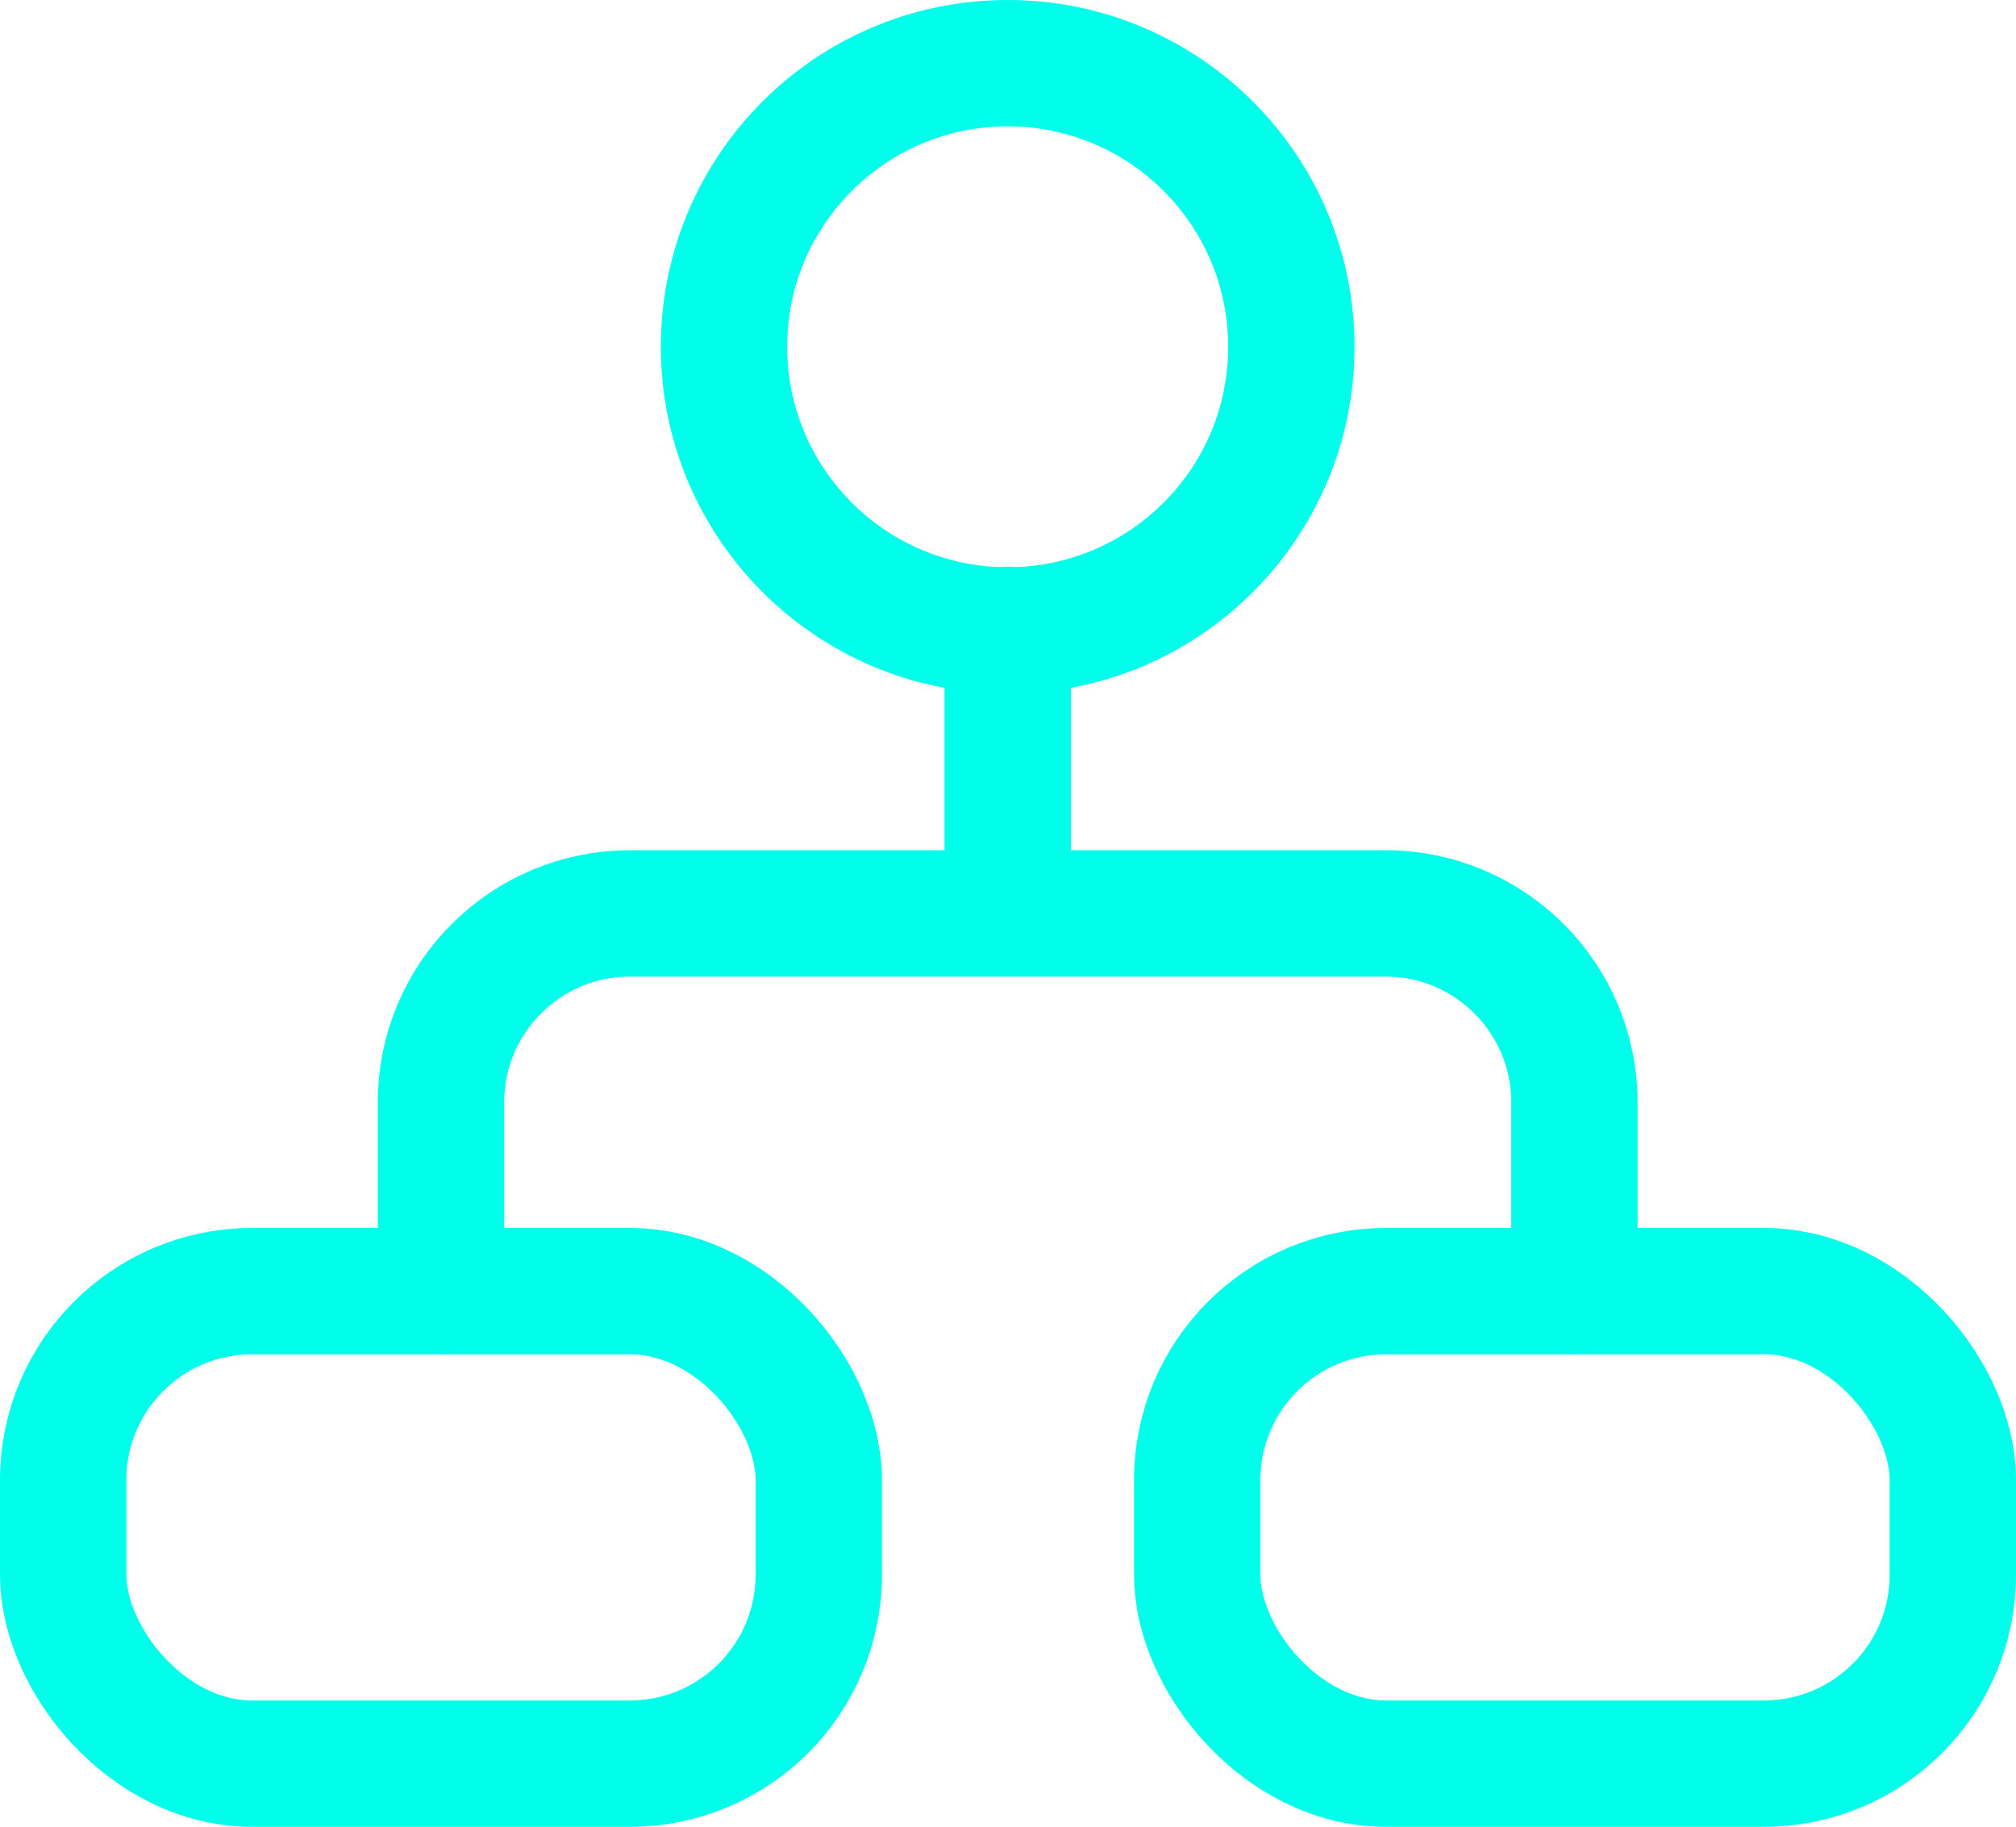
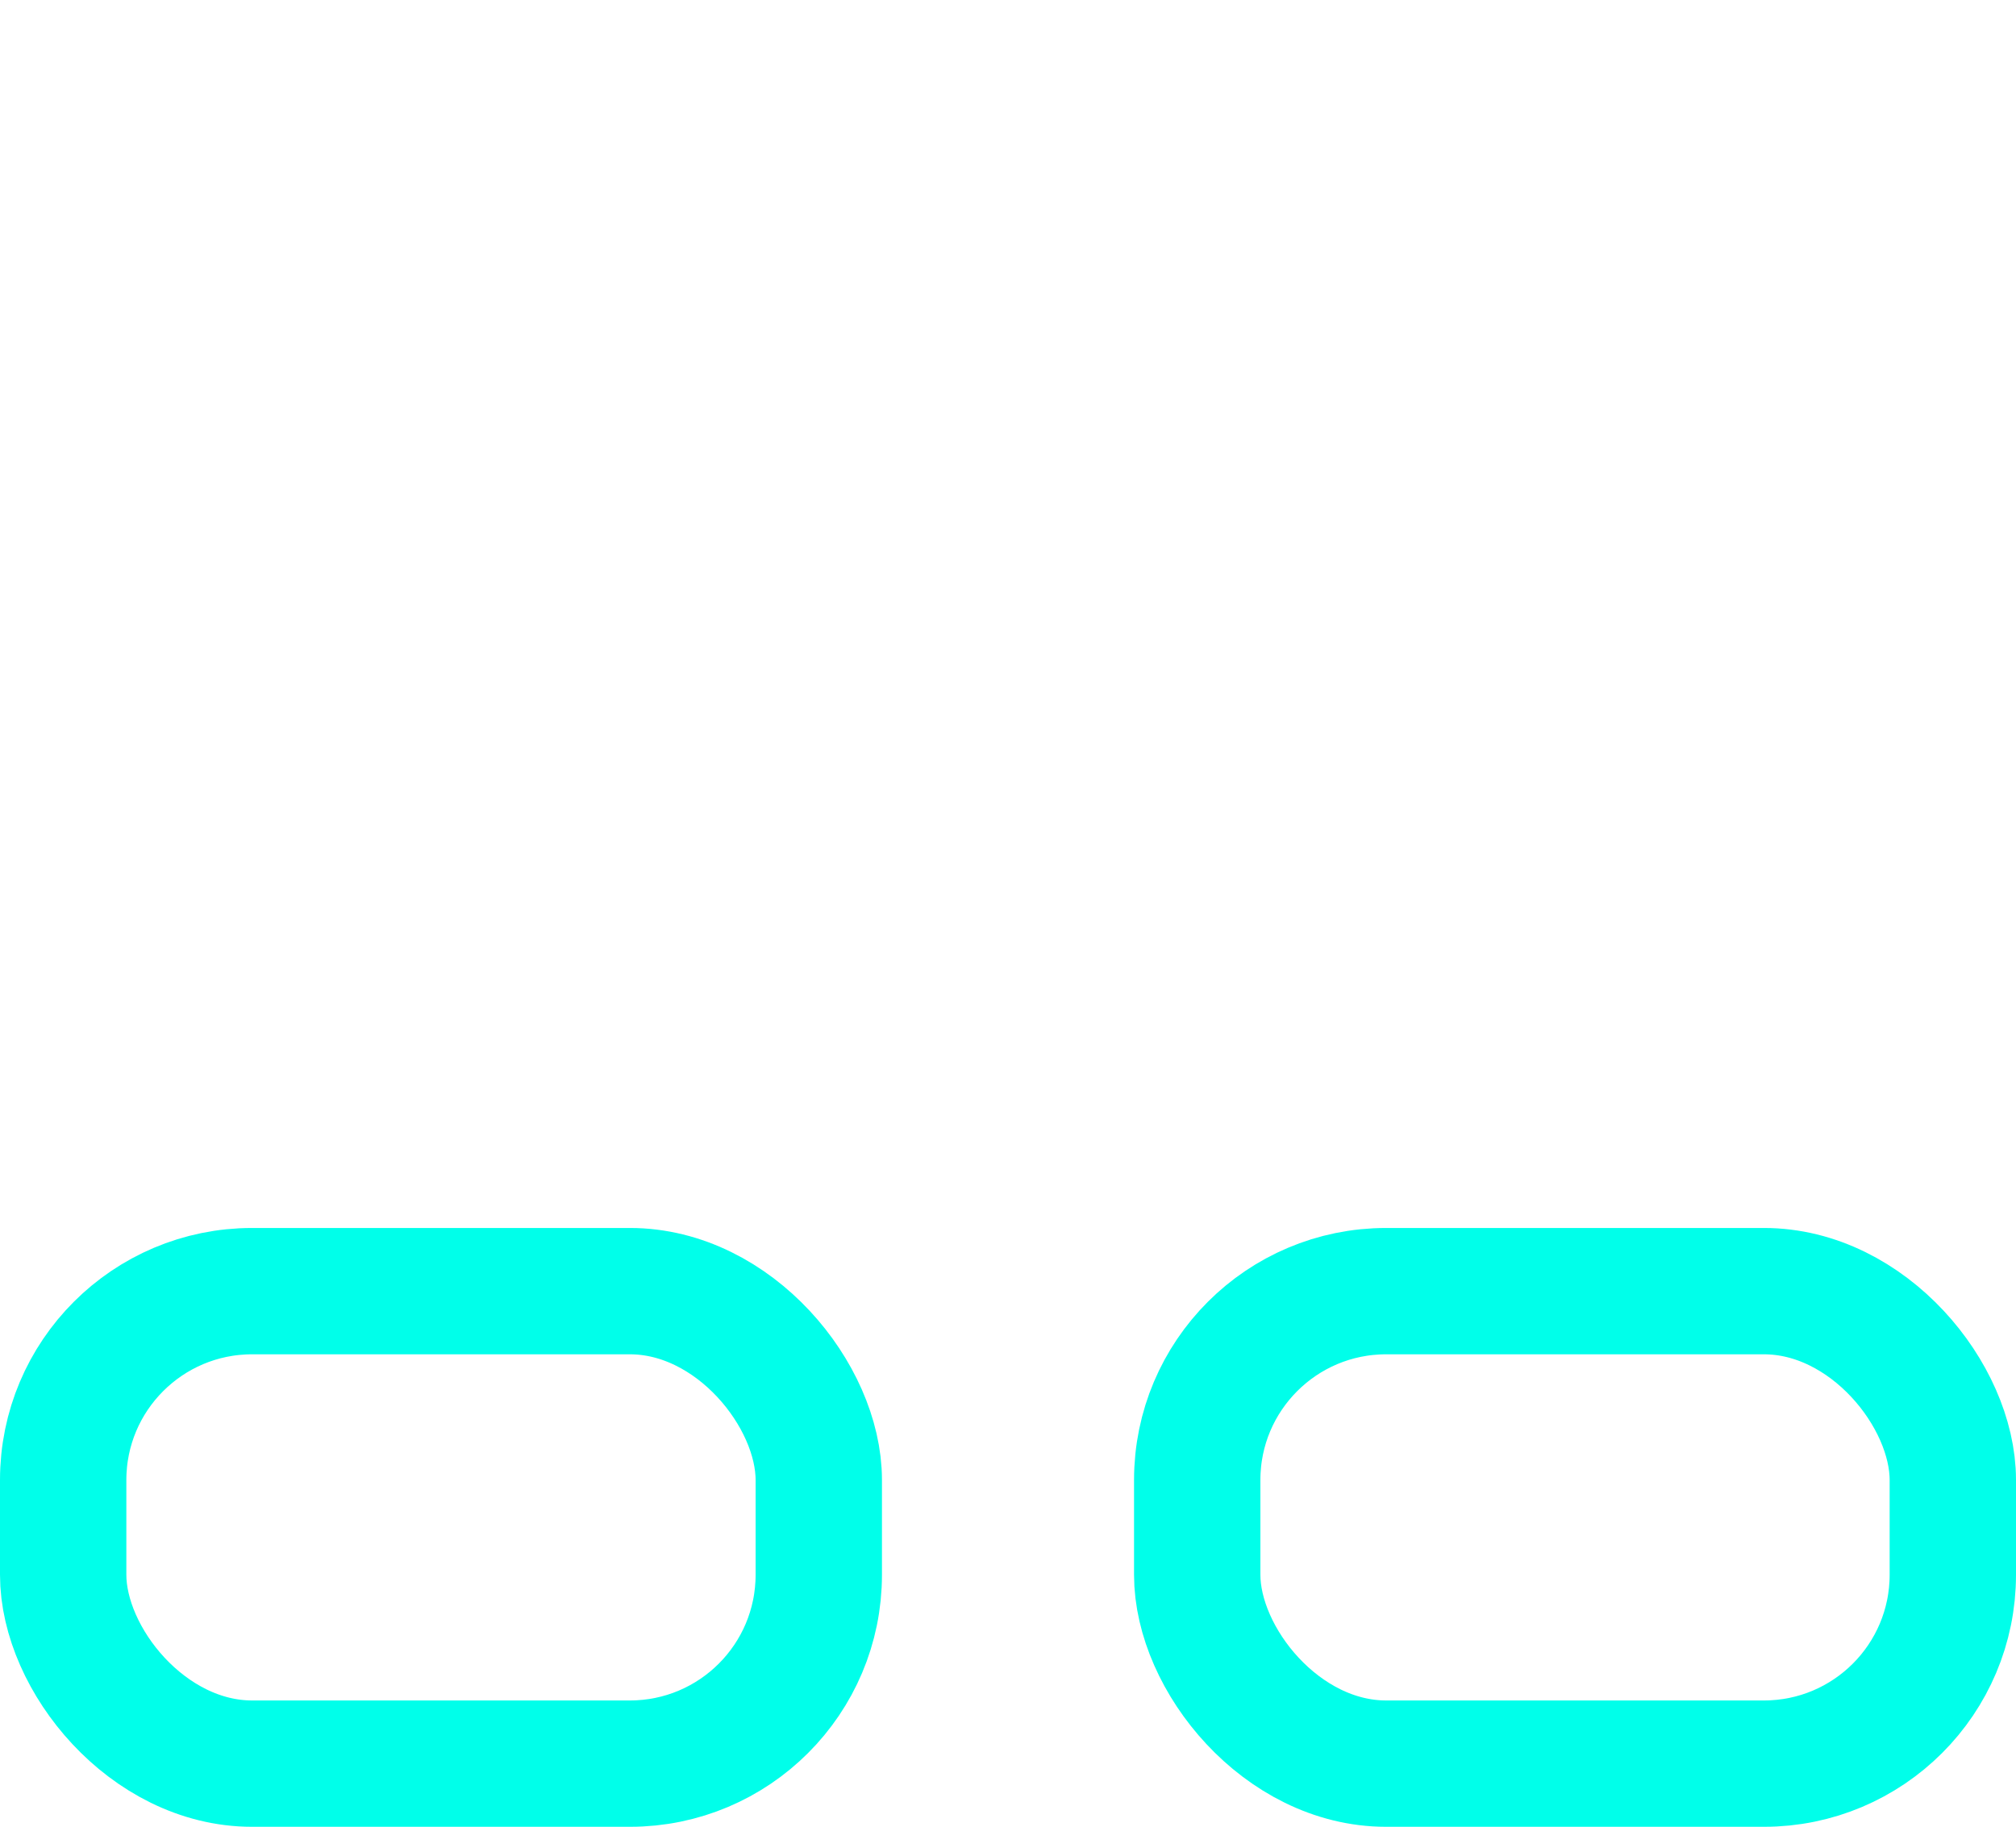
<svg xmlns="http://www.w3.org/2000/svg" id="uuid-b61706da-05f5-4d26-9f57-fd6f9aa4438f" viewBox="0 0 31.91 28.92">
  <defs>
    <style>.uuid-be0ddcc8-b285-41f9-a2a9-4e6a4fde767c{fill:none;stroke:#00ffea;stroke-linecap:round;stroke-linejoin:round;stroke-width:2px}</style>
  </defs>
  <g id="uuid-45aa431c-f646-4de7-b386-9c540fcb12d1">
-     <circle cx="15.95" cy="5.49" r="4.49" class="uuid-be0ddcc8-b285-41f9-a2a9-4e6a4fde767c" />
    <rect width="11.96" height="7.48" x="1" y="20.44" class="uuid-be0ddcc8-b285-41f9-a2a9-4e6a4fde767c" rx="2.99" ry="2.99" />
    <rect width="11.96" height="7.48" x="18.95" y="20.44" class="uuid-be0ddcc8-b285-41f9-a2a9-4e6a4fde767c" rx="2.99" ry="2.99" />
-     <path d="M6.98 20.44v-2.99c0-1.65 1.34-2.99 2.99-2.99h11.96c1.65 0 2.99 1.34 2.99 2.99v2.99M15.95 9.97v4.49" class="uuid-be0ddcc8-b285-41f9-a2a9-4e6a4fde767c" />
  </g>
</svg>